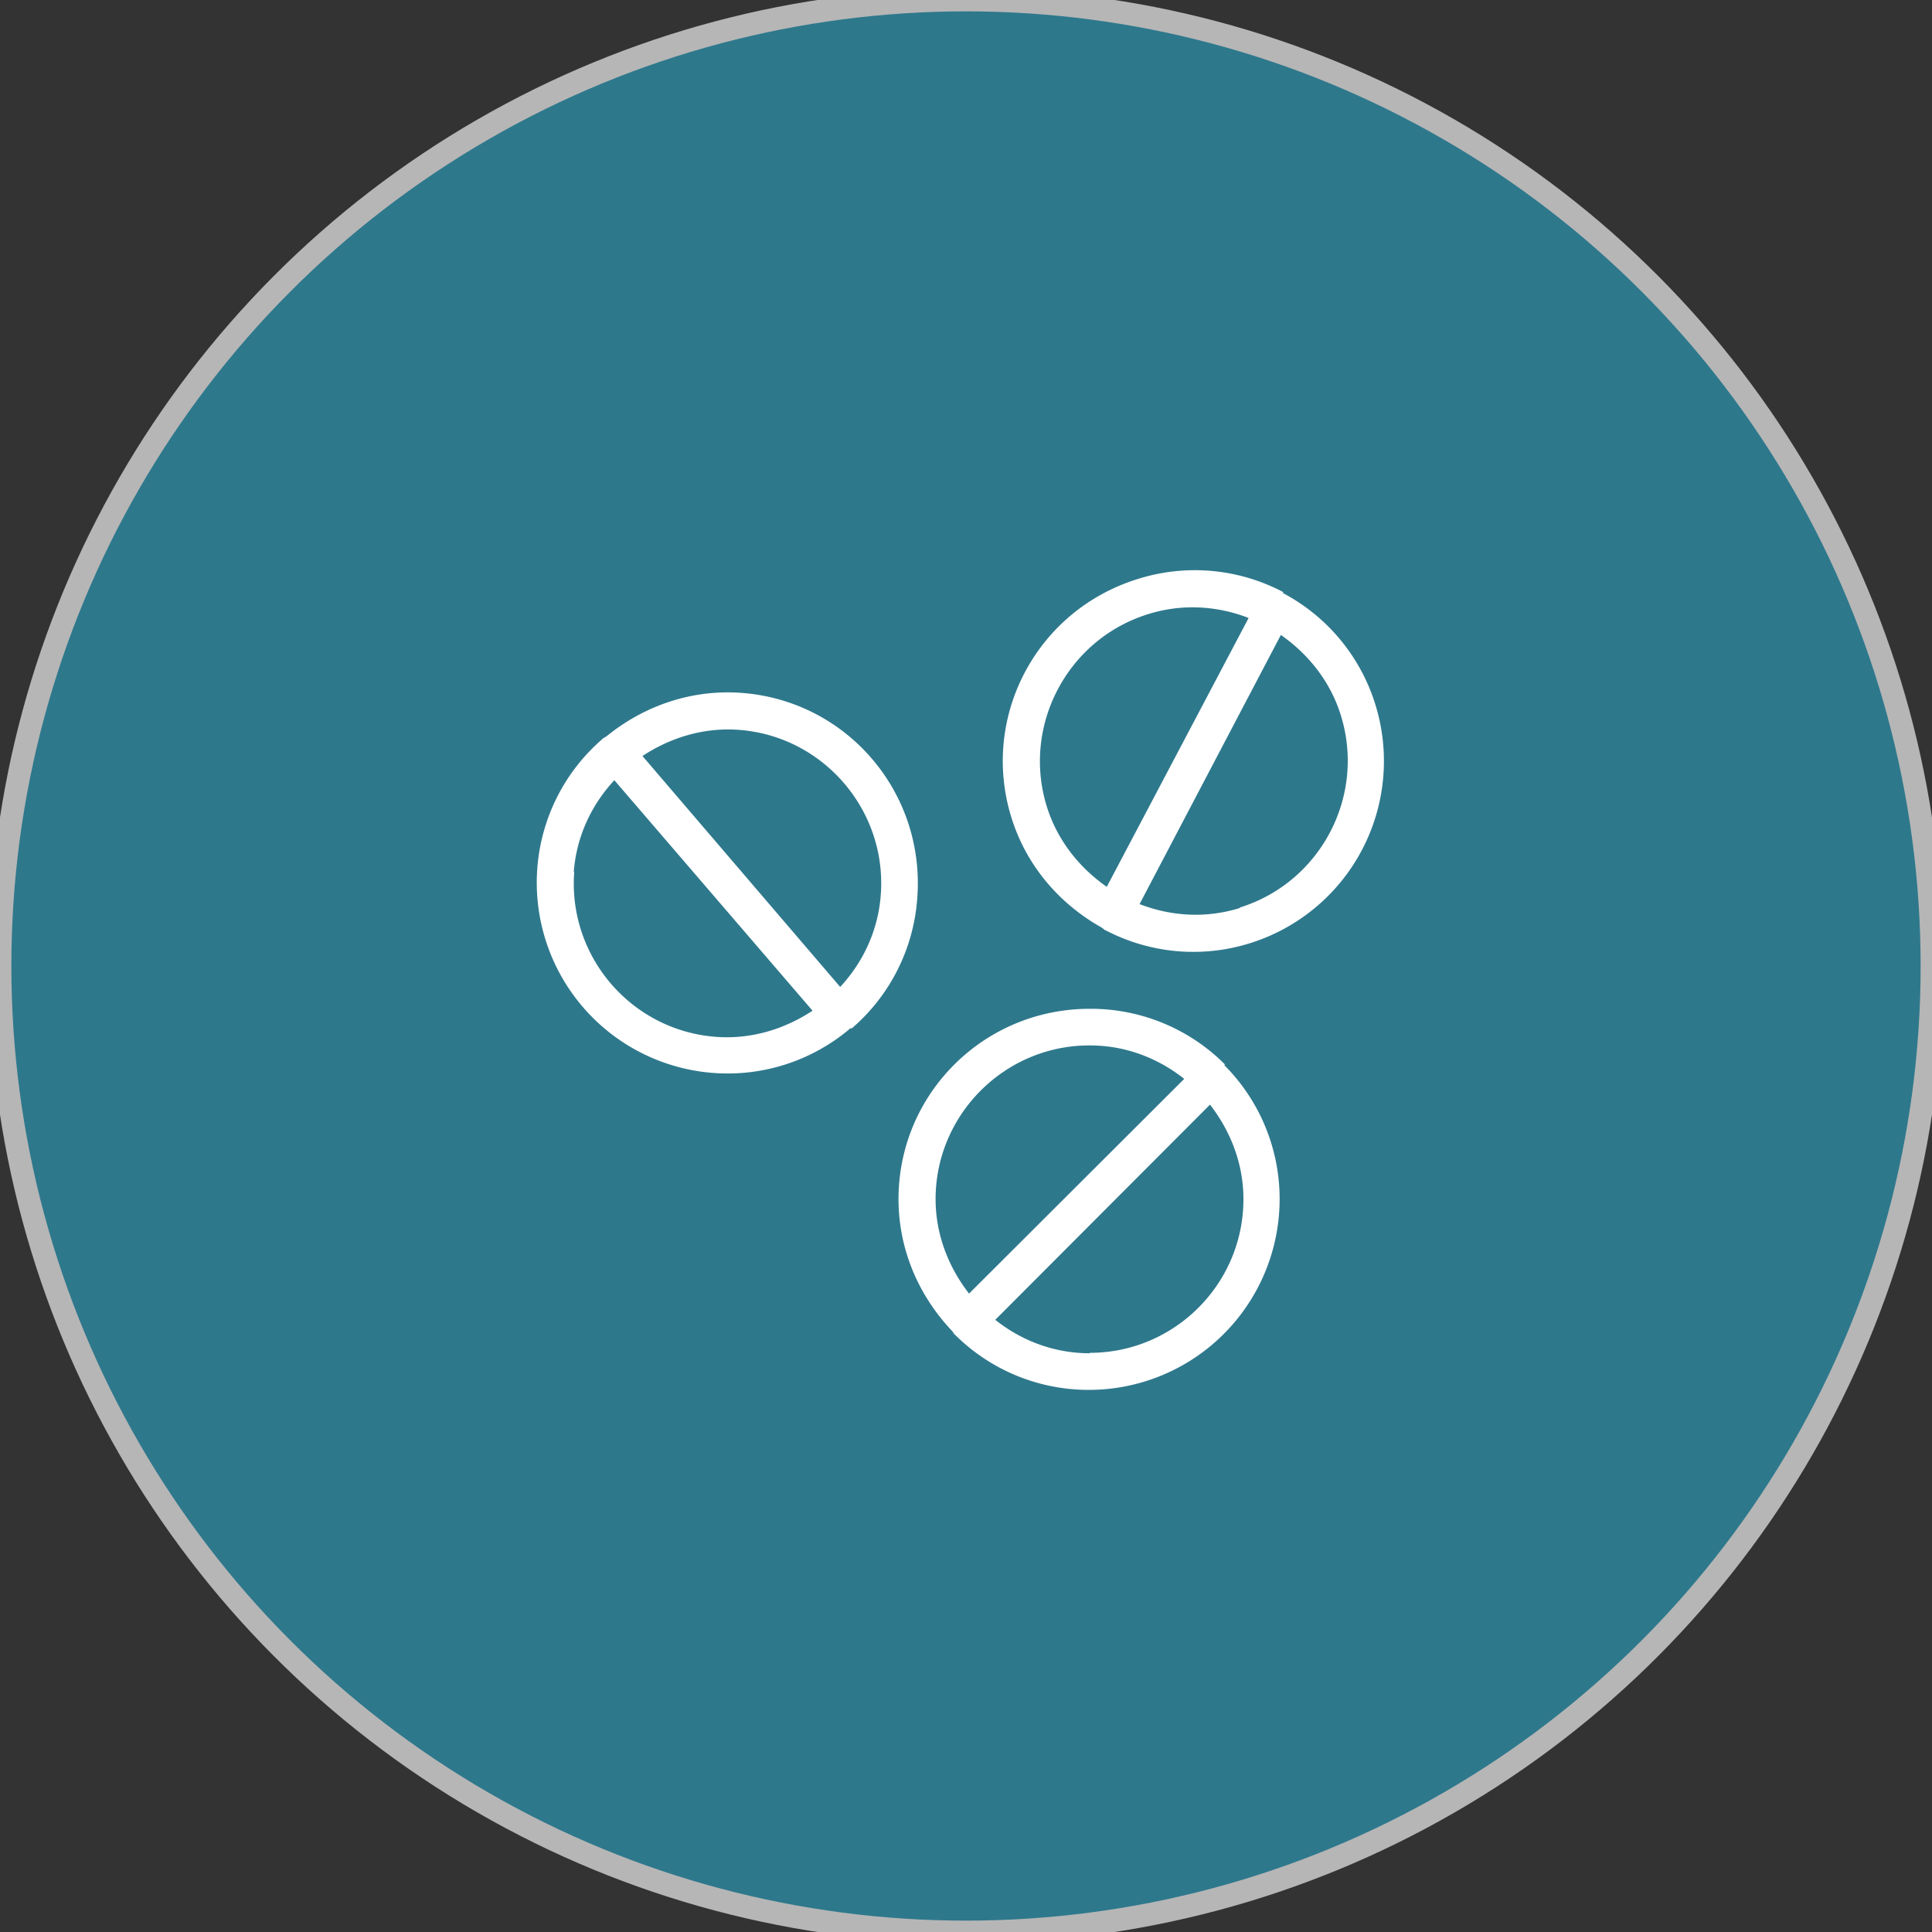
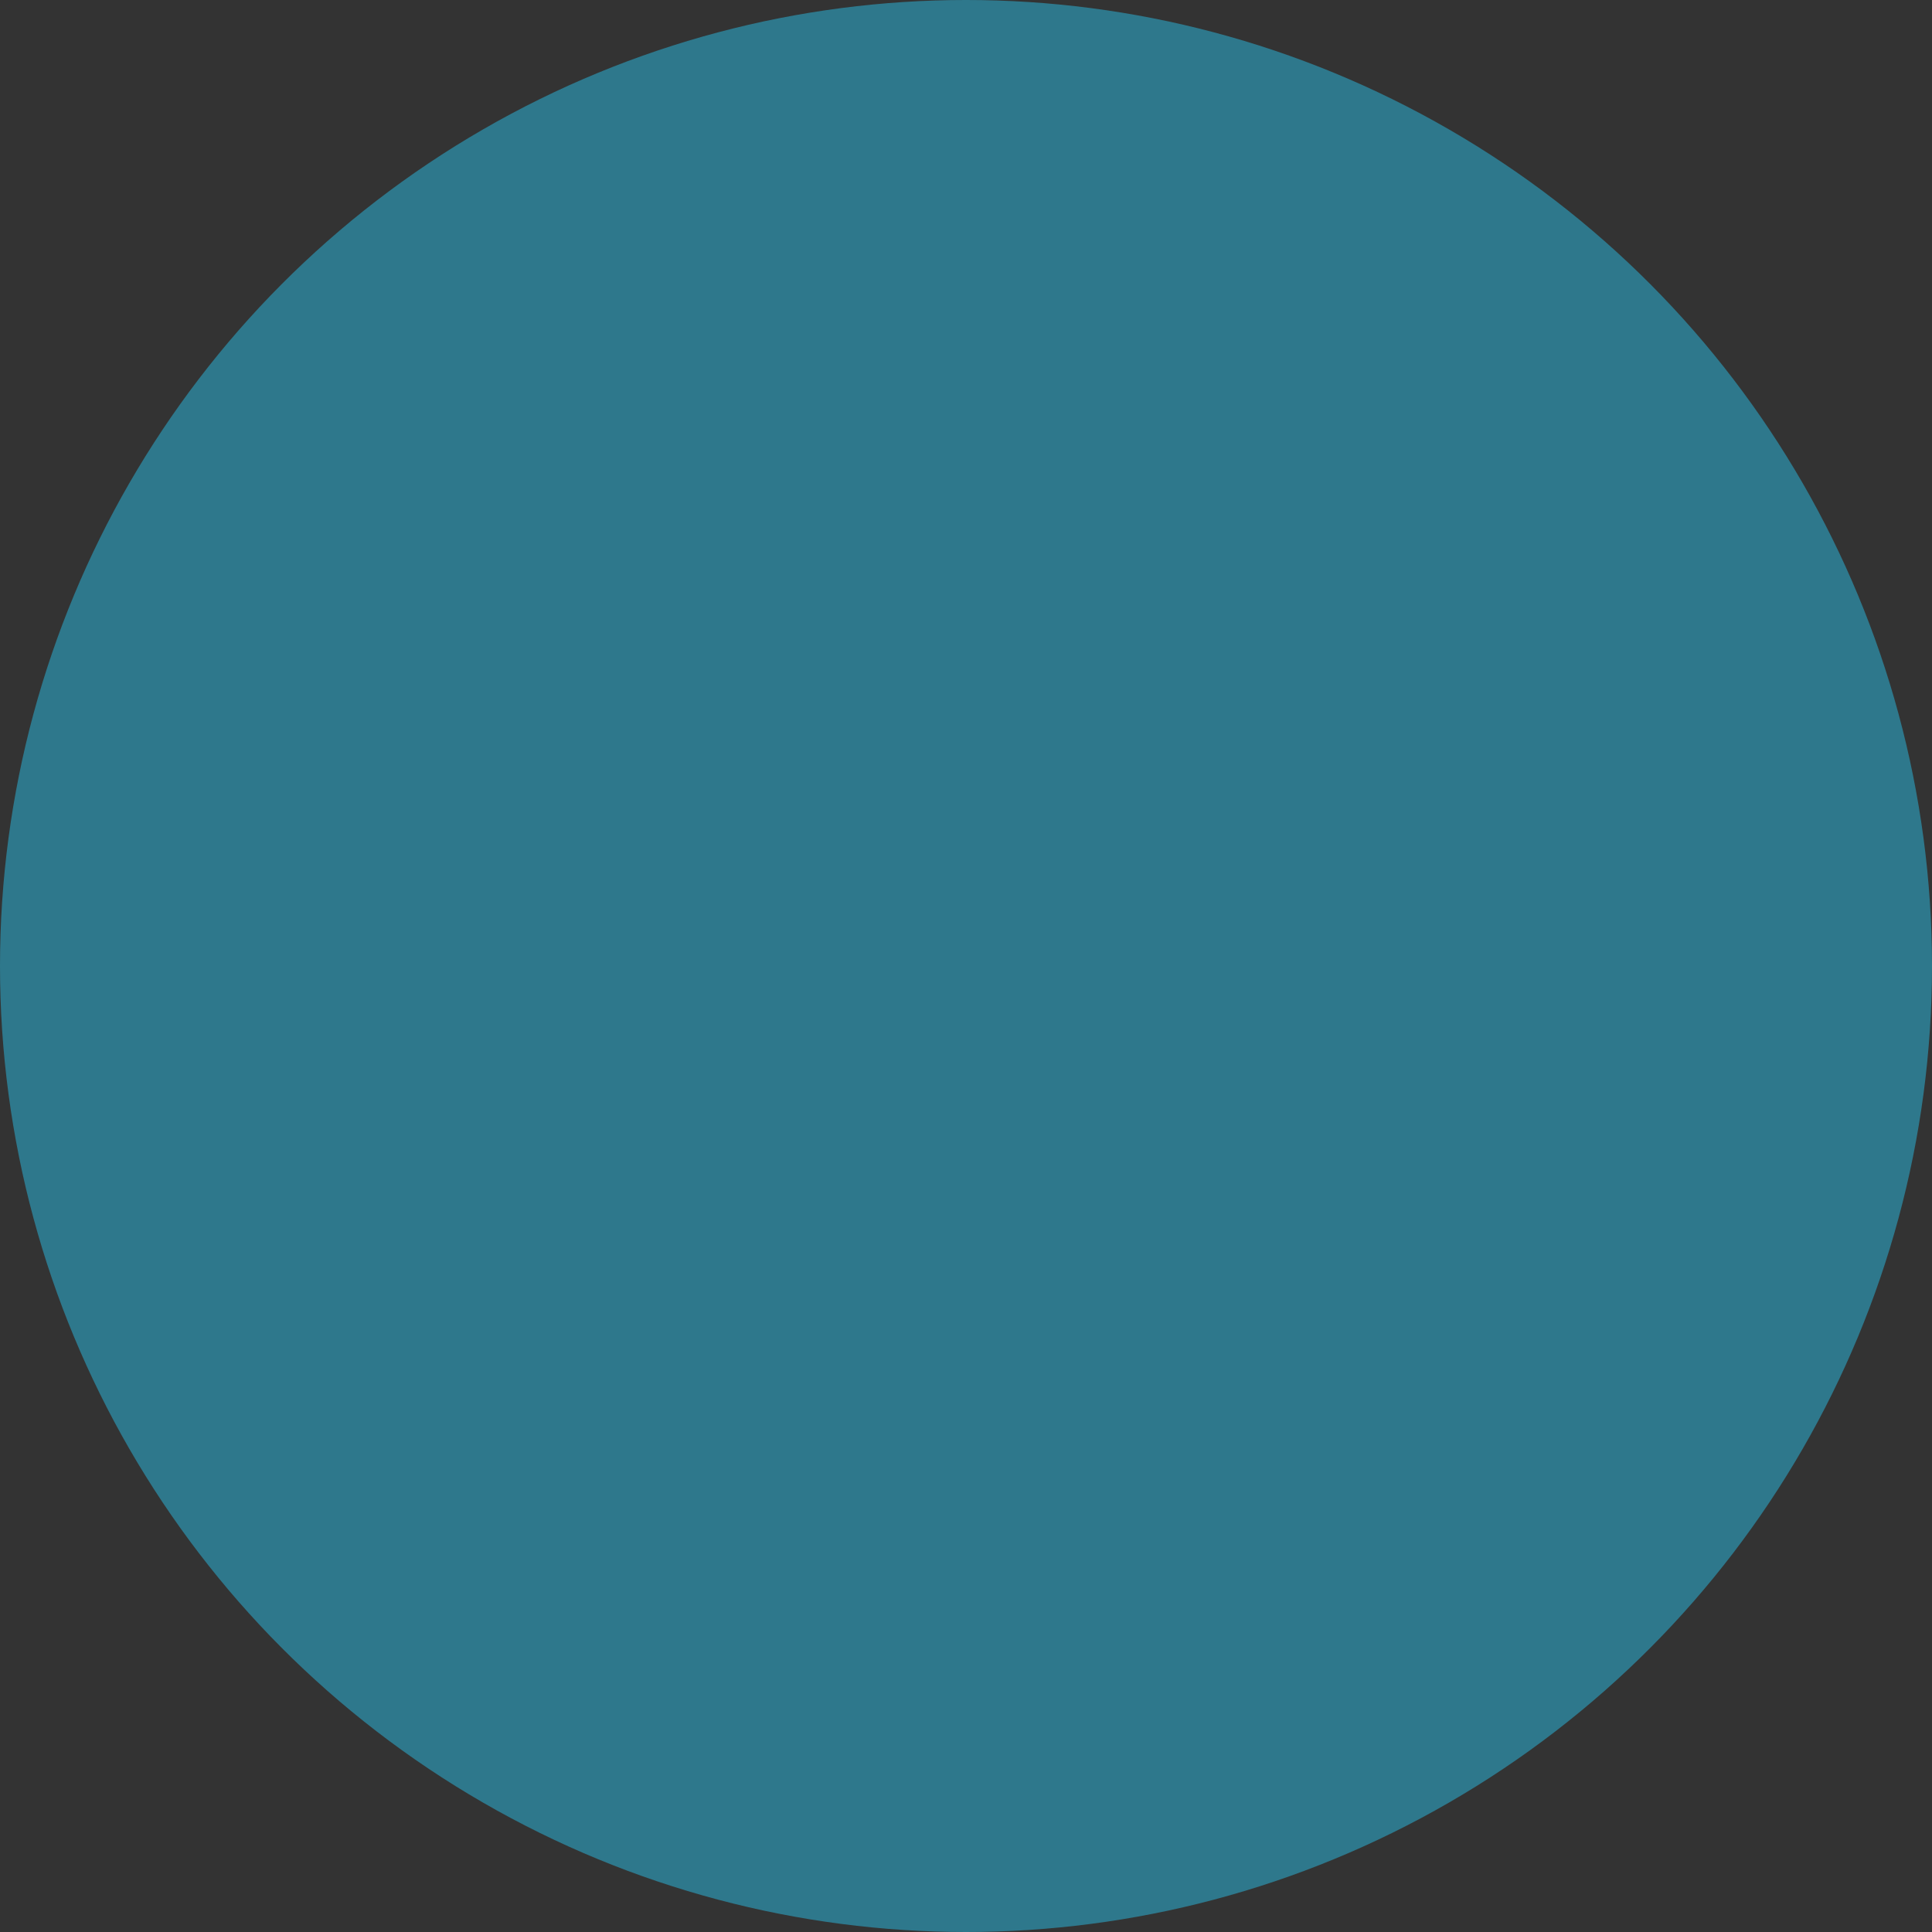
<svg xmlns="http://www.w3.org/2000/svg" width="85" height="85" fill="none">
  <rect width="100%" height="100%" fill="#333333" stroke="none" />
  <circle cx="42.5" cy="42.5" r="42.5" fill="#2E788C" />
-   <circle cx="42.5" cy="42.5" r="42.5" stroke="#B6B6B6" />
-   <path d="M53.891 46.85v-.02a8.327 8.327 0 00-5.907-2.447c-4.694-.02-8.453 3.74-8.453 8.373 0 2.228.895 4.237 2.307 5.748.06.06.1.12.14.18v.02c0 .019 0 0 .02 0a8.327 8.327 0 005.907 2.445 8.395 8.395 0 008.393-8.393 8.327 8.327 0 00-2.447-5.907h.04zm-5.947-.856c1.572 0 3.003.557 4.157 1.472l-9.467 9.447c-.895-1.153-1.472-2.585-1.472-4.157 0-3.719 3.043-6.762 6.762-6.762h.02zm0 13.544c-1.57 0-3.003-.556-4.157-1.471l9.448-9.468c.895 1.154 1.471 2.586 1.471 4.157 0 3.74-3.043 6.763-6.762 6.763v.02zM37.443 45.254l.02.001a8.328 8.328 0 002.89-5.703c.377-4.679-3.085-8.713-7.706-9.066-2.221-.17-4.292.57-5.907 1.863a1.12 1.12 0 01-.189.125l-.02-.002c-.02-.001 0 0-.001.02a8.328 8.328 0 00-2.89 5.704 8.395 8.395 0 007.73 9.008 8.328 8.328 0 006.076-1.99l-.003.04zm1.306-5.865c-.12 1.567-.784 2.952-1.784 4.033l-8.699-10.16c1.218-.804 2.69-1.27 4.257-1.15 3.708.283 6.51 3.55 6.227 7.258l-.001.02zm-13.505-1.031c.12-1.567.784-2.952 1.784-4.033l8.72 10.141c-1.218.805-2.69 1.27-4.256 1.151-3.729-.285-6.511-3.55-6.228-7.258l-.02-.001zm31.217-12.289l-.006-.02a8.327 8.327 0 00-6.366-.585c-4.49 1.372-6.965 6.077-5.592 10.503.66 2.127 2.11 3.78 3.907 4.805.075.04.13.085.186.13l.006.02c.006.018 0 0 .02-.007a8.327 8.327 0 006.366.586 8.395 8.395 0 005.528-10.504 8.327 8.327 0 00-4.087-4.916l.038-.012zm-5.933.946c1.5-.466 3.034-.359 4.406.173l-6.241 11.829c-1.197-.837-2.172-2.033-2.638-3.534-1.102-3.552.902-7.36 4.454-8.462l.02-.006zm4.015 12.935c-1.501.466-3.034.359-4.407-.173l6.217-11.842c1.197.836 2.172 2.033 2.638 3.534 1.108 3.57-.902 7.36-4.454 8.462l.006.02z" fill="#fff" />
</svg>